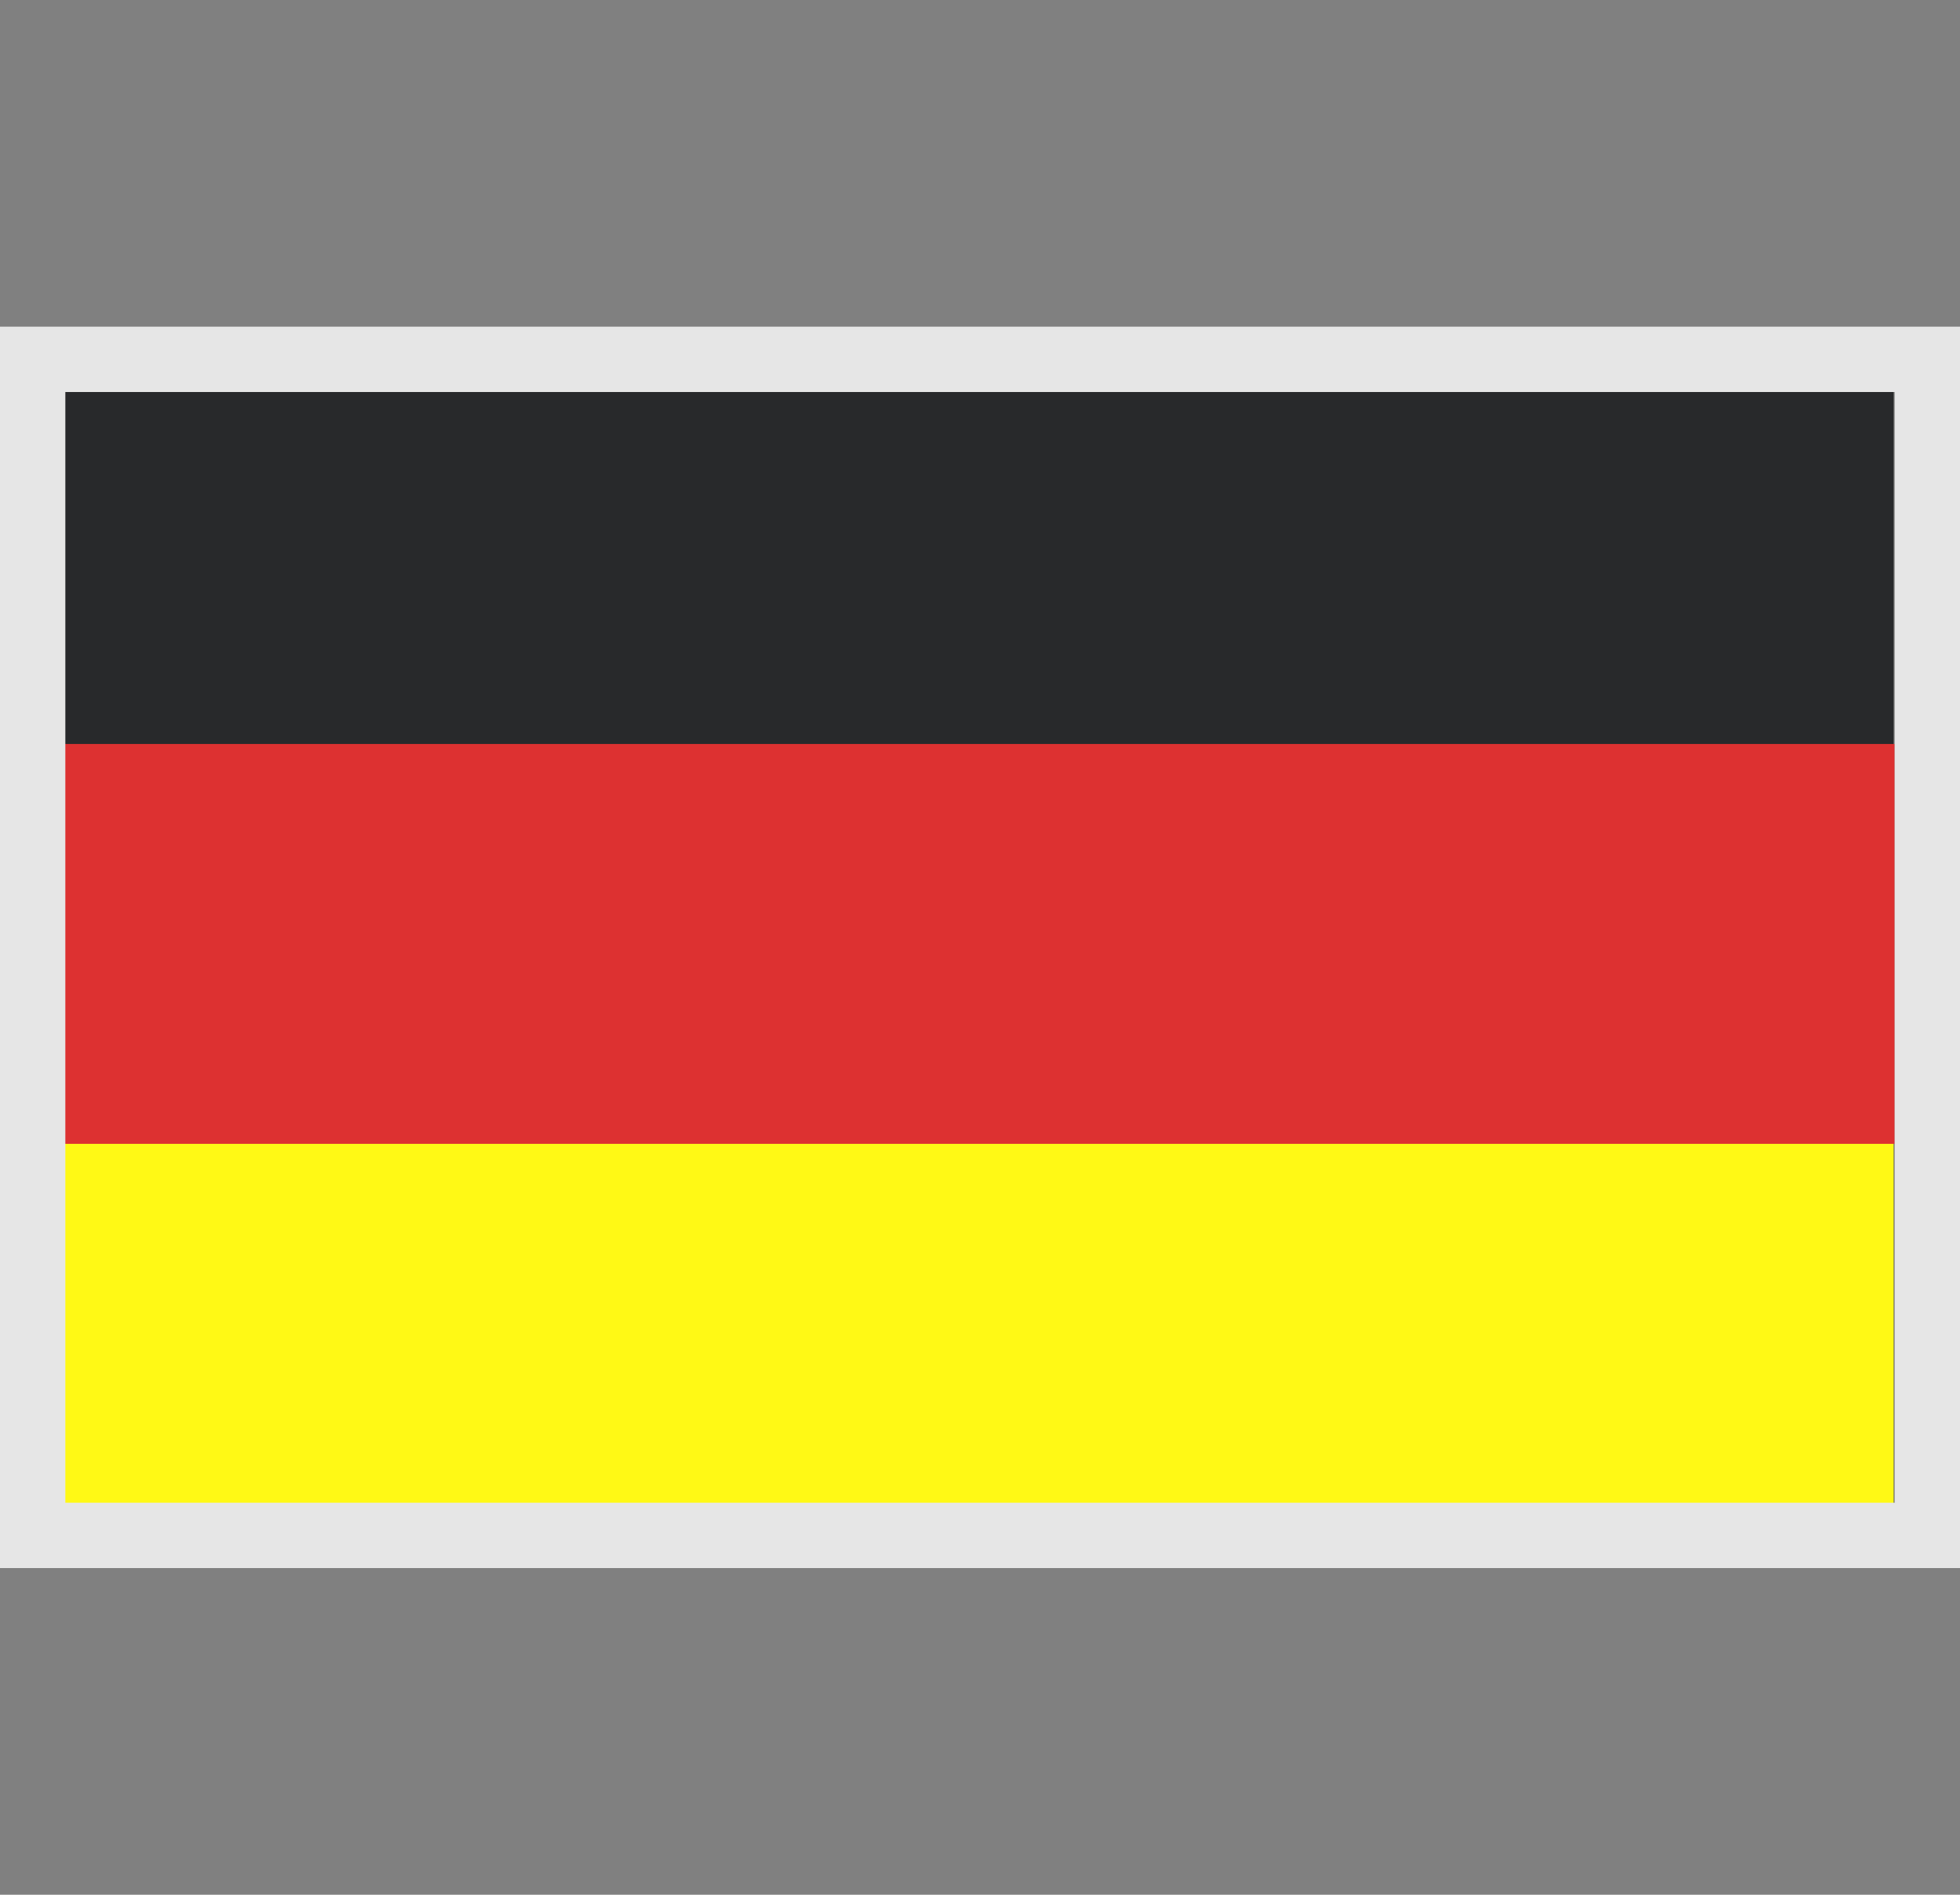
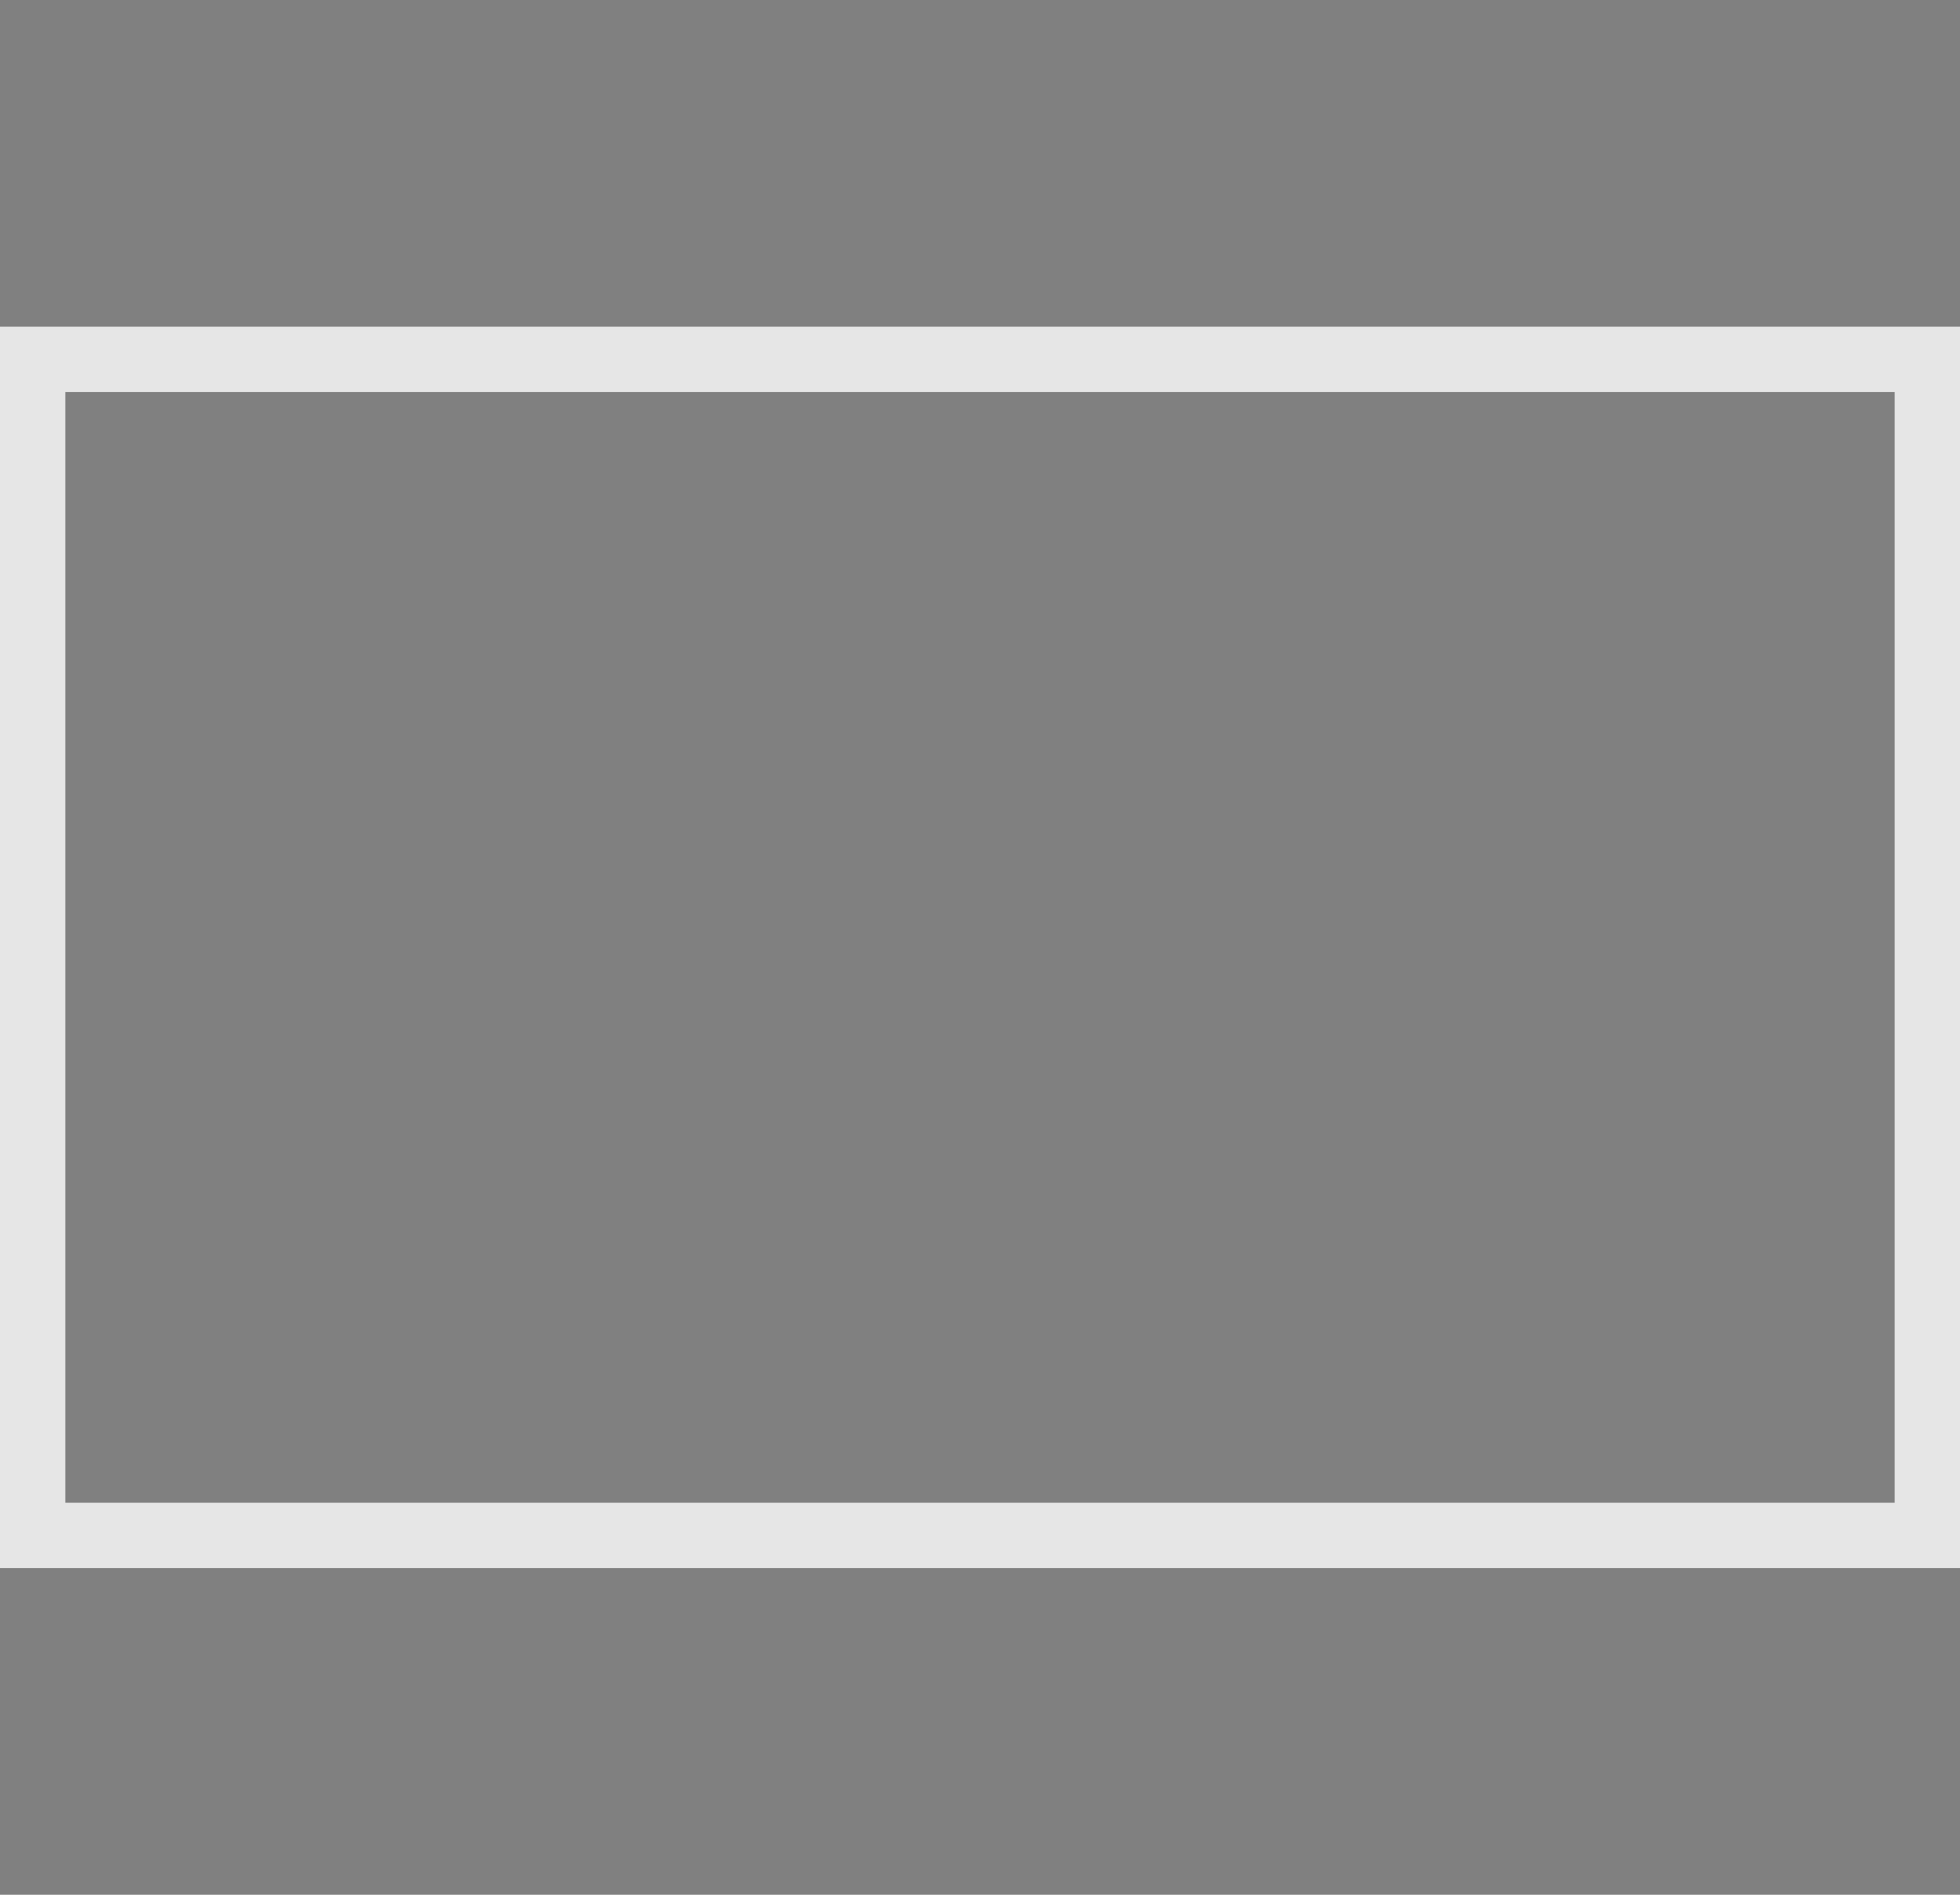
<svg xmlns="http://www.w3.org/2000/svg" width="30" height="29" viewBox="0 0 30 29">
  <rect x="0" y="0" width="30" height="29" fill="#808080" stroke="none" />
  <defs>
    <clipPath id="clip-path">
-       <rect id="Rectangle_11232" data-name="Rectangle 11232" width="30" height="29" transform="translate(0.005)" fill="#fff" />
-     </clipPath>
+       </clipPath>
  </defs>
  <g id="Germany_Flag" data-name="Germany Flag" transform="translate(-704 -368)">
    <g id="Mask_Group_42" data-name="Mask Group 42" transform="translate(703.995 368)" clip-path="url(#clip-path)">
      <g id="Group_27459" data-name="Group 27459" transform="translate(0.005 5.403)">
        <rect id="Rectangle_11234" data-name="Rectangle 11234" width="28.984" height="18.192" transform="translate(0 0)" fill="#28292b" />
        <rect id="Rectangle_11235" data-name="Rectangle 11235" width="28.984" height="9.399" transform="translate(0 8.793)" fill="#fff915" />
        <rect id="Rectangle_11236" data-name="Rectangle 11236" width="29" height="6.12" transform="translate(0 5.984)" fill="#dd3131" />
      </g>
    </g>
    <g id="Rectangle_11237" data-name="Rectangle 11237" transform="translate(704 373)" fill="none" stroke="#e6e6e6" stroke-width="1">
      <rect width="30" height="19" stroke="none" />
      <rect x="0.5" y="0.5" width="29" height="18" fill="none" />
    </g>
  </g>
</svg>